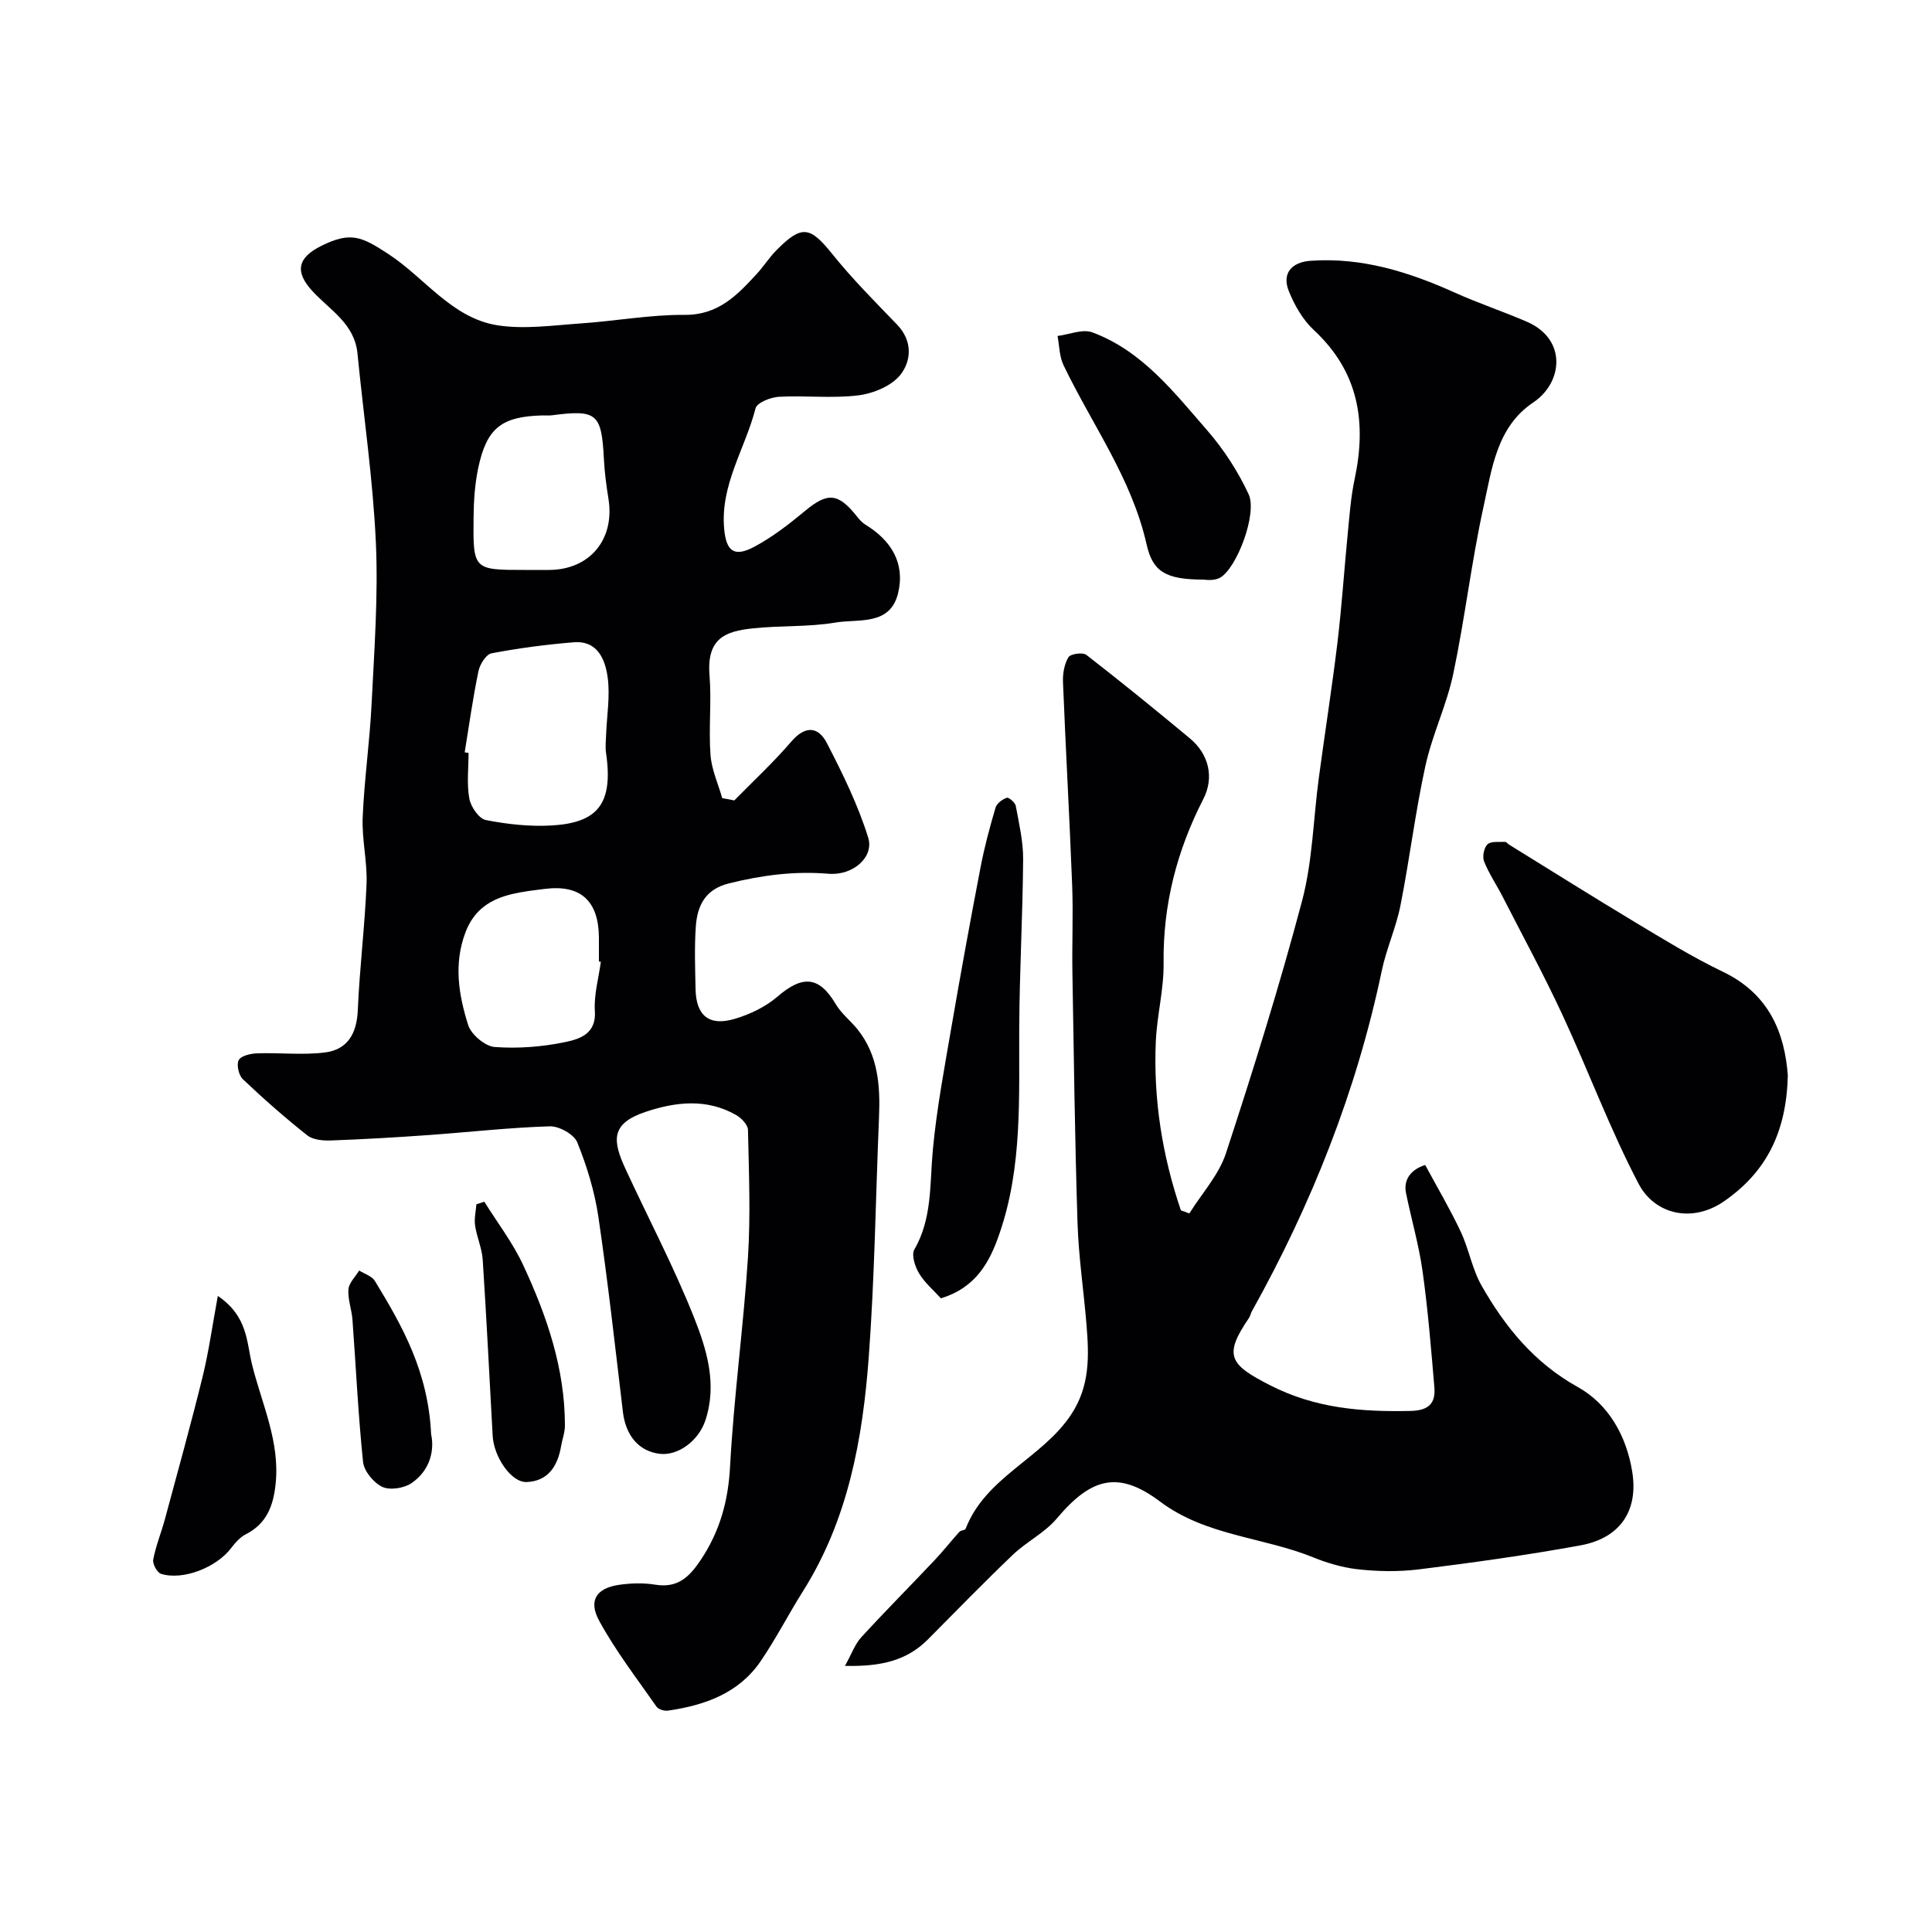
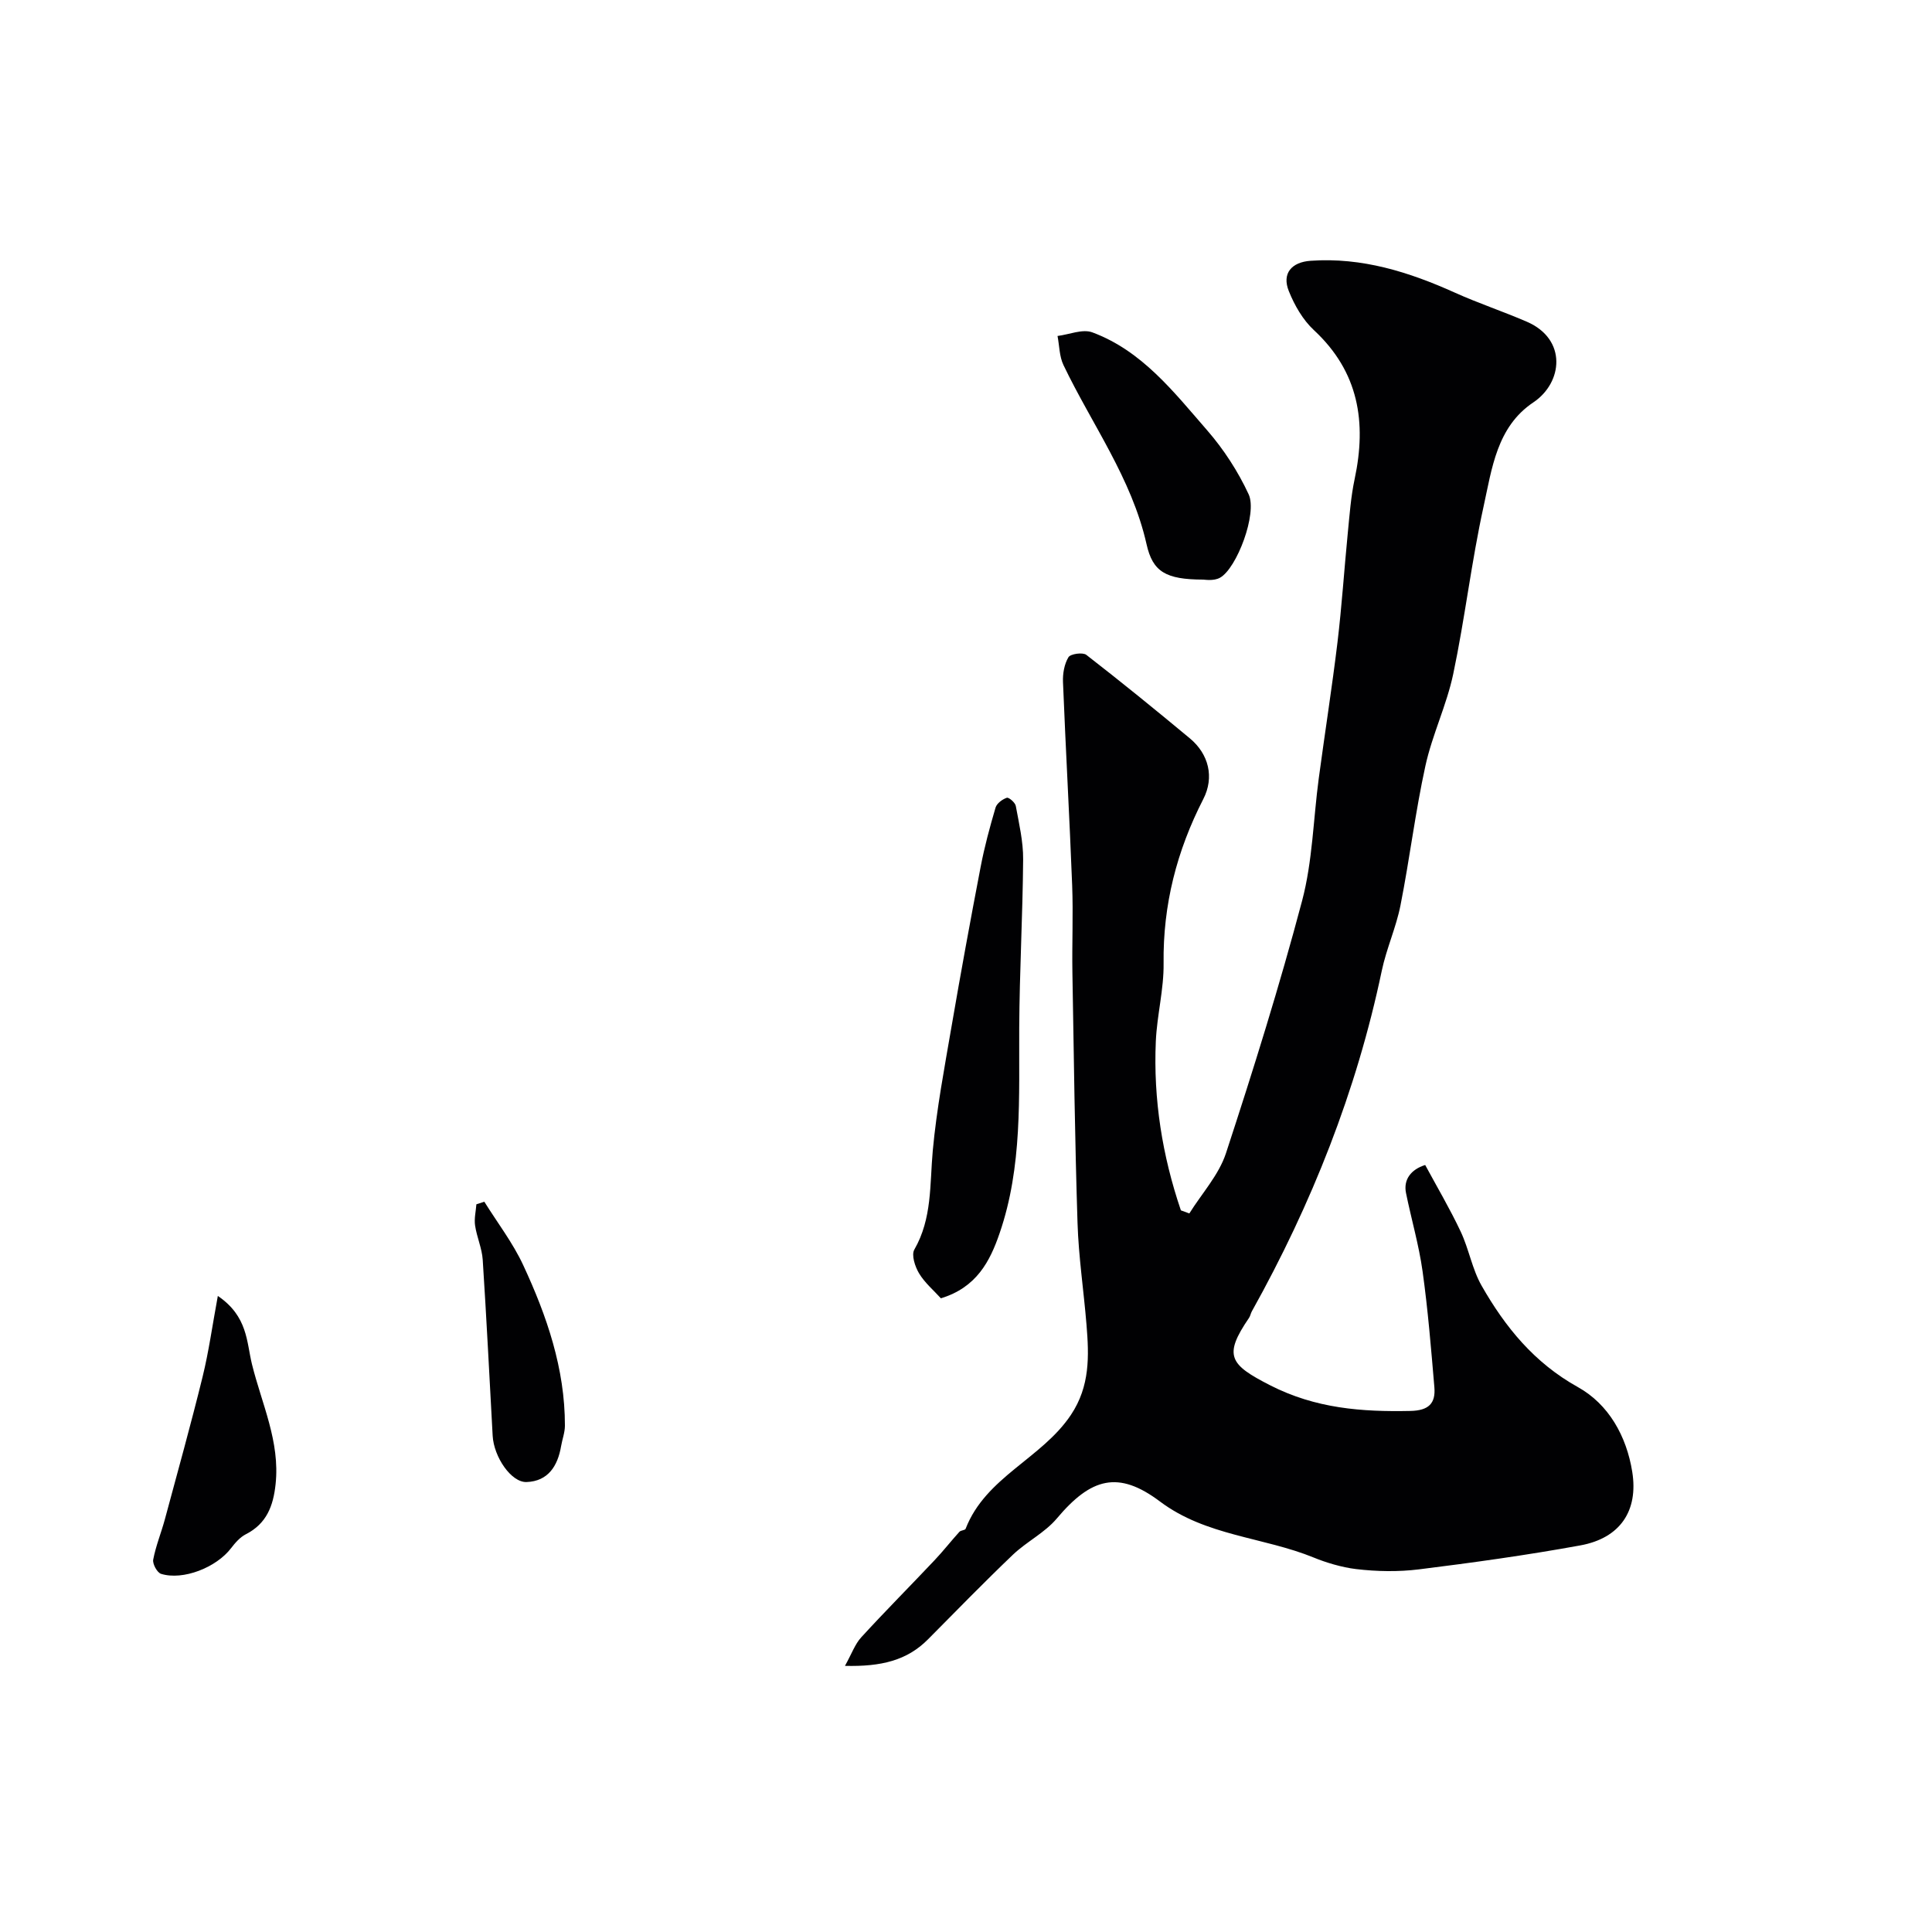
<svg xmlns="http://www.w3.org/2000/svg" enable-background="new 0 0 400 400" viewBox="0 0 400 400">
  <g fill="#010103">
-     <path d="m152.03 165.72c3.95-4.03 8.11-7.88 11.78-12.16 2.91-3.4 5.6-3.17 7.4.31 3.26 6.32 6.44 12.79 8.54 19.55 1.26 4.05-3.17 7.91-8.24 7.48-7.06-.59-13.8.31-20.61 2-4.91 1.22-6.54 4.63-6.84 8.94s-.14 8.66-.05 12.99c.12 5.46 2.82 7.69 8.12 6.11 3.13-.93 6.36-2.47 8.81-4.58 5.26-4.54 8.68-4.24 12.1 1.55 1.15 1.95 3.08 3.43 4.52 5.23 4.28 5.37 4.7 11.69 4.43 18.2-.69 16.53-.9 33.1-2.12 49.59-1.26 16.99-4.27 33.68-13.62 48.51-3.02 4.79-5.6 9.86-8.79 14.53-4.55 6.64-11.57 9.09-19.16 10.2-.76.11-1.98-.26-2.38-.83-4.08-5.85-8.48-11.55-11.87-17.78-2.3-4.23-.52-6.77 4.13-7.44 2.45-.35 5.05-.43 7.48-.03 4.64.76 7.06-1.58 9.43-5.13 3.94-5.92 5.68-12.15 6.06-19.31.78-14.43 2.76-28.8 3.7-43.22.57-8.8.2-17.66.01-26.49-.02-1.07-1.38-2.48-2.48-3.1-6.09-3.47-12.51-2.72-18.75-.63-7.22 2.42-6.84 5.93-4.12 11.82 4.71 10.2 9.97 20.17 14.12 30.58 2.68 6.72 4.91 13.95 2.41 21.47-1.41 4.23-5.65 7.35-9.42 6.92-4.32-.5-7.06-3.74-7.65-8.64-1.61-13.48-3.1-26.99-5.08-40.42-.78-5.27-2.38-10.5-4.38-15.44-.67-1.65-3.75-3.36-5.67-3.31-8.37.26-16.72 1.21-25.08 1.81-6.74.48-13.49.88-20.24 1.12-1.64.06-3.71-.12-4.89-1.05-4.63-3.66-9.07-7.57-13.35-11.63-.86-.81-1.36-3.03-.85-3.96.49-.91 2.47-1.35 3.82-1.4 4.68-.16 9.42.4 14.03-.18 4.72-.59 6.6-3.96 6.8-8.79.37-8.71 1.46-17.39 1.81-26.1.18-4.58-.99-9.22-.8-13.79.33-7.88 1.47-15.72 1.85-23.6.55-11.09 1.38-22.23.88-33.29-.6-13.08-2.53-26.1-3.81-39.16-.6-6.15-5.71-8.98-9.31-12.88-3.67-3.98-3.19-6.9 1.85-9.4 6.13-3.05 8.43-1.83 13.81 1.67 7.58 4.93 13.18 13.3 22.65 14.79 5.56.87 11.44.01 17.15-.38 7.21-.49 14.41-1.83 21.6-1.78 6.94.05 10.85-4.06 14.89-8.45 1.44-1.56 2.59-3.4 4.08-4.91 5.28-5.35 6.98-4.97 11.6.78 4.13 5.15 8.83 9.85 13.42 14.62 3.22 3.35 2.95 7.45.69 10.34-1.83 2.33-5.61 3.89-8.71 4.28-5.41.68-10.99 0-16.47.3-1.71.09-4.53 1.22-4.83 2.38-2.12 8.32-7.33 15.82-6.5 24.95.42 4.63 2.03 5.99 6.32 3.68 3.7-1.99 7.12-4.63 10.36-7.33 4.71-3.93 6.9-3.83 10.8 1.08.51.65 1.1 1.31 1.79 1.73 5.35 3.27 8.23 8 6.74 14.17-1.65 6.82-8.22 5.28-12.95 6.08-5.65.96-11.52.59-17.25 1.22-5.39.59-9.47 1.92-8.84 9.69.44 5.46-.2 11.01.2 16.48.22 3.03 1.58 5.98 2.43 8.97.84.13 1.67.3 2.5.47zm-55.82-9.96c.27.04.53.09.8.13 0 3.16-.4 6.39.16 9.45.3 1.69 1.99 4.16 3.41 4.44 4.48.88 9.16 1.39 13.71 1.12 9.4-.57 12.74-4.42 11.18-15.04-.18-1.23-.02-2.52.02-3.77.15-3.96.85-7.98.32-11.85-.51-3.71-2.09-7.67-7.06-7.26-5.69.47-11.38 1.21-16.98 2.28-1.13.21-2.42 2.28-2.71 3.69-1.15 5.55-1.94 11.19-2.85 16.81zm28.19 43.37c-.13-.02-.27-.03-.4-.05 0-1.66.01-3.33 0-4.99-.07-7.59-3.79-10.96-11.13-10.06-2.27.28-4.55.54-6.77 1.06-4.5 1.05-7.94 3.21-9.73 7.94-2.48 6.56-1.4 12.96.55 19.17.62 1.98 3.5 4.42 5.5 4.57 4.86.36 9.91-.03 14.69-1.04 2.86-.61 6.38-1.66 6.05-6.4-.22-3.36.78-6.8 1.24-10.2zm-15.67-81.13c1.67 0 3.33.01 5 0 8.4-.06 13.58-6.33 12.25-14.69-.44-2.74-.81-5.52-.95-8.29-.48-9.41-1.45-10.26-10.74-9.04-.66.09-1.33.01-2 .03-8.44.22-11.51 2.58-13.27 10.85-.71 3.34-.94 6.83-.97 10.26-.12 10.88-.05 10.88 10.68 10.88z" />
    <path d="m295.07 241.2c2.49 4.61 5.14 9.1 7.35 13.79 1.7 3.61 2.37 7.76 4.33 11.2 4.89 8.57 10.89 15.96 19.93 20.99 6.36 3.54 10.07 10.13 11.26 17.55 1.29 8.07-2.5 13.73-10.76 15.23-11.07 2.02-22.23 3.57-33.4 4.96-4.28.53-8.73.45-13.02-.06-2.96-.35-6.33-1.38-8.7-2.36-10.48-4.29-22.36-4.46-31.9-11.63-8.61-6.47-14.25-4.94-21.37 3.53-2.48 2.94-6.23 4.78-9.06 7.47-5.99 5.72-11.76 11.65-17.59 17.53-4.34 4.38-9.68 5.68-17.2 5.5 1.41-2.53 2.08-4.51 3.37-5.91 4.95-5.41 10.13-10.61 15.16-15.94 1.8-1.9 3.41-3.97 5.17-5.91.3-.33 1.16-.3 1.28-.62 4.15-10.74 15.78-14.53 21.82-23.61 3.95-5.94 3.74-12.16 3.21-18.62-.57-7.04-1.64-14.05-1.86-21.1-.55-17.26-.77-34.53-1.06-51.79-.1-6.03.18-12.07-.05-18.1-.54-14.04-1.34-28.07-1.9-42.1-.07-1.73.27-3.7 1.13-5.13.42-.7 2.96-1.06 3.7-.49 7.25 5.62 14.38 11.42 21.44 17.29 3.91 3.25 5.1 8.06 2.78 12.57-5.49 10.71-8.37 21.9-8.22 34.01.07 5.37-1.37 10.74-1.61 16.14-.53 12.01 1.34 23.69 5.19 35 .58.21 1.17.43 1.75.64 2.58-4.14 6.1-7.96 7.58-12.46 5.67-17.3 11.11-34.7 15.77-52.29 2.16-8.16 2.31-16.85 3.44-25.29 1.26-9.4 2.74-18.77 3.88-28.19.9-7.51 1.39-15.06 2.13-22.59.37-3.75.64-7.54 1.42-11.21 2.51-11.78.87-22.21-8.42-30.84-2.29-2.12-4.02-5.14-5.2-8.08-1.49-3.68.58-6.02 4.53-6.29 10.63-.74 20.35 2.32 29.87 6.61 4.88 2.2 9.99 3.89 14.9 6.02 8.35 3.63 7.43 12.6 1.32 16.69-7.57 5.07-8.57 13.7-10.3 21.55-2.52 11.46-3.86 23.17-6.28 34.66-1.36 6.47-4.36 12.6-5.77 19.07-2.09 9.54-3.26 19.29-5.16 28.88-.91 4.58-2.91 8.94-3.87 13.52-5.23 24.94-14.52 48.31-26.9 70.51-.24.43-.31.95-.58 1.35-5.37 7.85-4.01 9.67 4.35 13.95 9.43 4.82 18.98 5.53 29.07 5.32 3.76-.08 5.24-1.55 4.95-4.92-.68-8.01-1.33-16.03-2.44-23.98-.76-5.46-2.33-10.79-3.43-16.21-.57-2.79 1.03-4.89 3.97-5.81z" />
-     <path d="m370.15 222.67c-.29 11.62-4.35 19.89-13.17 26.02-6.66 4.63-14.41 2.72-17.73-3.61-5.92-11.29-10.37-23.35-15.75-34.94-3.86-8.31-8.24-16.38-12.42-24.54-1.25-2.44-2.82-4.73-3.82-7.26-.39-.98-.02-2.86.72-3.54.75-.69 2.39-.43 3.65-.5.25-.01.51.38.79.56 8.65 5.34 17.26 10.76 25.98 16 6 3.6 11.99 7.3 18.28 10.32 9.69 4.64 12.82 12.77 13.47 21.49z" />
    <path d="m194.8 268.8c-1.48-1.64-3.33-3.19-4.51-5.15-.84-1.39-1.63-3.81-.99-4.93 3.72-6.46 3.18-13.5 3.82-20.49.79-8.58 2.41-17.1 3.87-25.61 1.9-11.07 3.92-22.11 6.04-33.14.79-4.14 1.9-8.24 3.09-12.28.26-.87 1.41-1.72 2.33-2.03.41-.14 1.74 1 1.86 1.7.67 3.66 1.55 7.37 1.52 11.05-.09 11.63-.75 23.25-.81 34.88-.08 14.32.7 28.72-4.07 42.55-1.99 5.81-4.78 11.21-12.15 13.45z" />
    <path d="m249.11 120c-7.76-.02-10.45-1.61-11.73-7.33-3.07-13.64-11.32-24.8-17.2-37.09-.86-1.79-.84-4-1.23-6.02 2.42-.3 5.17-1.5 7.2-.75 10.3 3.82 16.88 12.36 23.77 20.27 3.44 3.95 6.4 8.52 8.6 13.26 1.84 3.97-2.46 15.35-5.93 17.27-1.33.74-3.25.38-3.48.39z" />
    <path d="m45.1 268.31c6.23 4.24 5.93 9.52 7.07 14.15 2.02 8.19 5.83 15.99 4.89 24.81-.48 4.52-1.85 8.18-6.16 10.38-1.2.61-2.21 1.77-3.05 2.87-3.04 4-9.94 6.74-14.5 5.33-.81-.25-1.8-2.06-1.63-2.95.54-2.84 1.66-5.56 2.42-8.36 2.65-9.83 5.38-19.63 7.81-29.51 1.28-5.22 2.01-10.57 3.15-16.72z" />
    <path d="m100.27 248.8c2.72 4.36 5.9 8.5 8.05 13.12 4.89 10.51 8.65 21.42 8.64 33.24 0 1.42-.55 2.83-.79 4.25-.7 4.11-2.69 7.26-7.14 7.43-3.19.12-6.79-5.2-7.03-9.58-.67-12.16-1.27-24.32-2.06-36.46-.16-2.38-1.23-4.69-1.58-7.08-.21-1.42.16-2.92.27-4.38.55-.18 1.09-.36 1.64-.54z" />
-     <path d="m89.26 296.97c.67 3.01-.01 7.34-4.08 10.11-1.55 1.05-4.45 1.5-6.03.76-1.79-.85-3.78-3.25-3.98-5.15-1.02-9.8-1.47-19.66-2.2-29.5-.16-2.1-.99-4.2-.83-6.25.11-1.35 1.44-2.59 2.22-3.89 1.11.7 2.64 1.15 3.25 2.15 5.68 9.32 11.06 18.79 11.65 31.77z" />
  </g>
</svg>